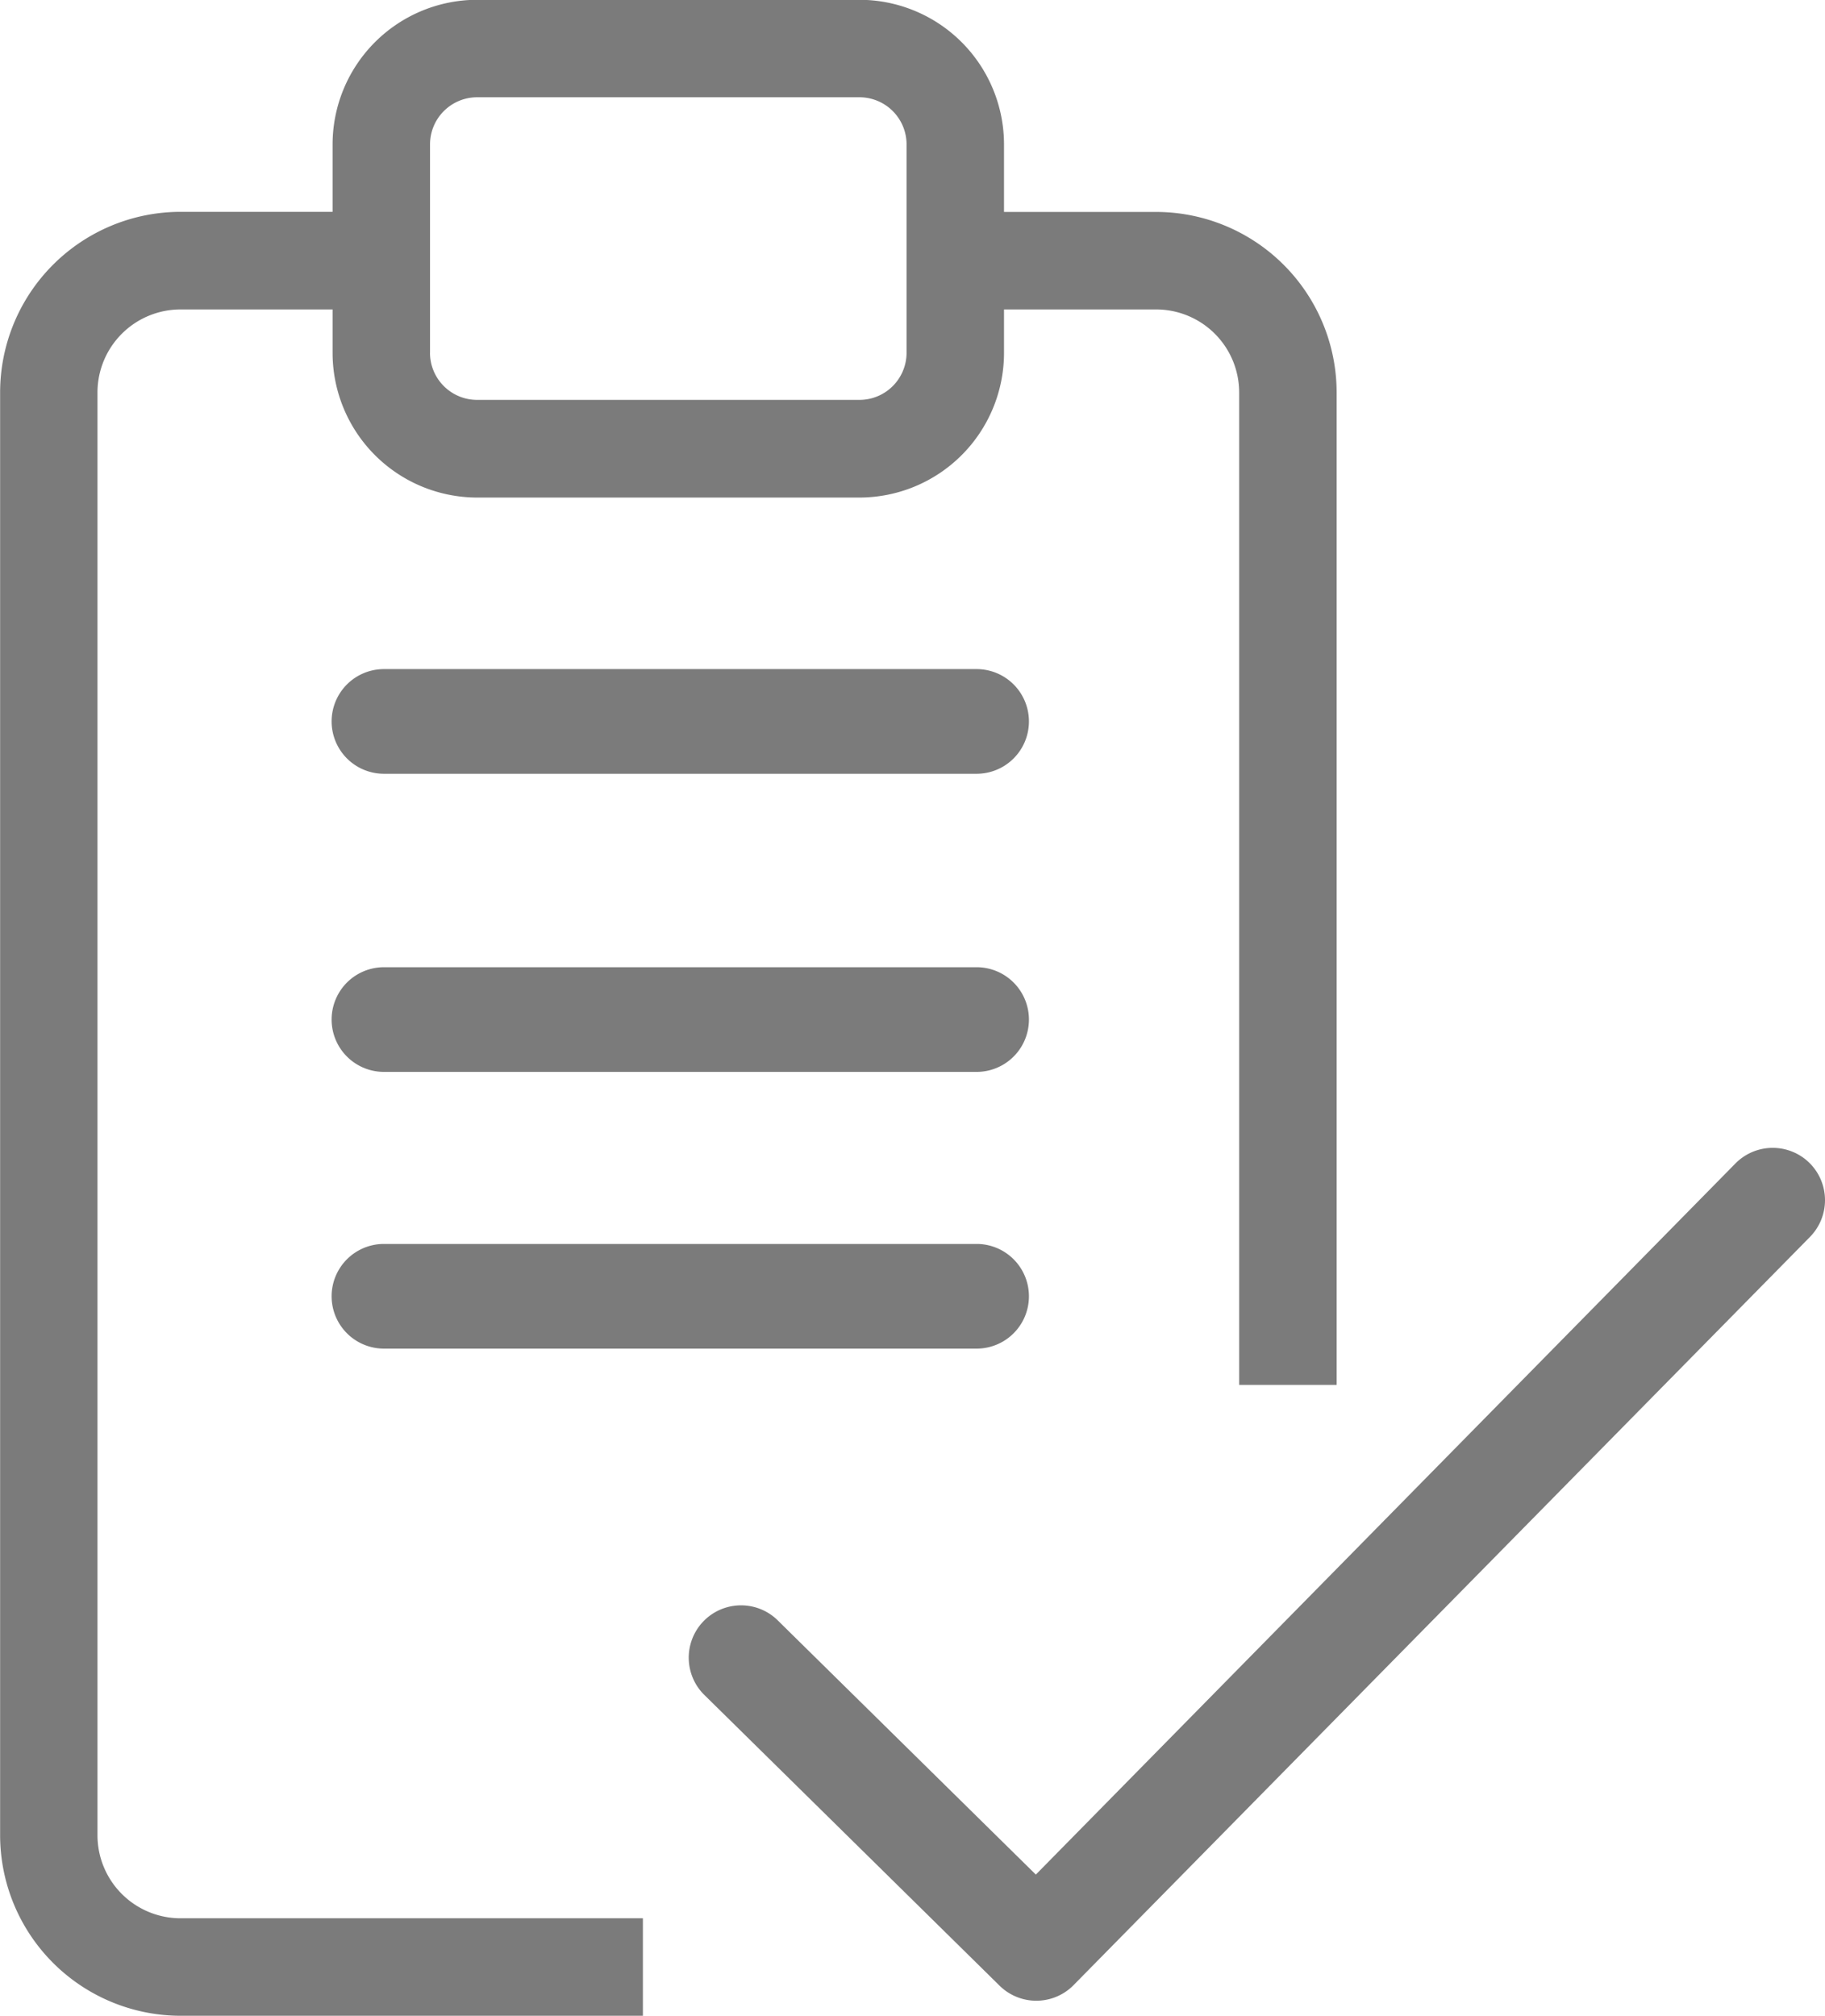
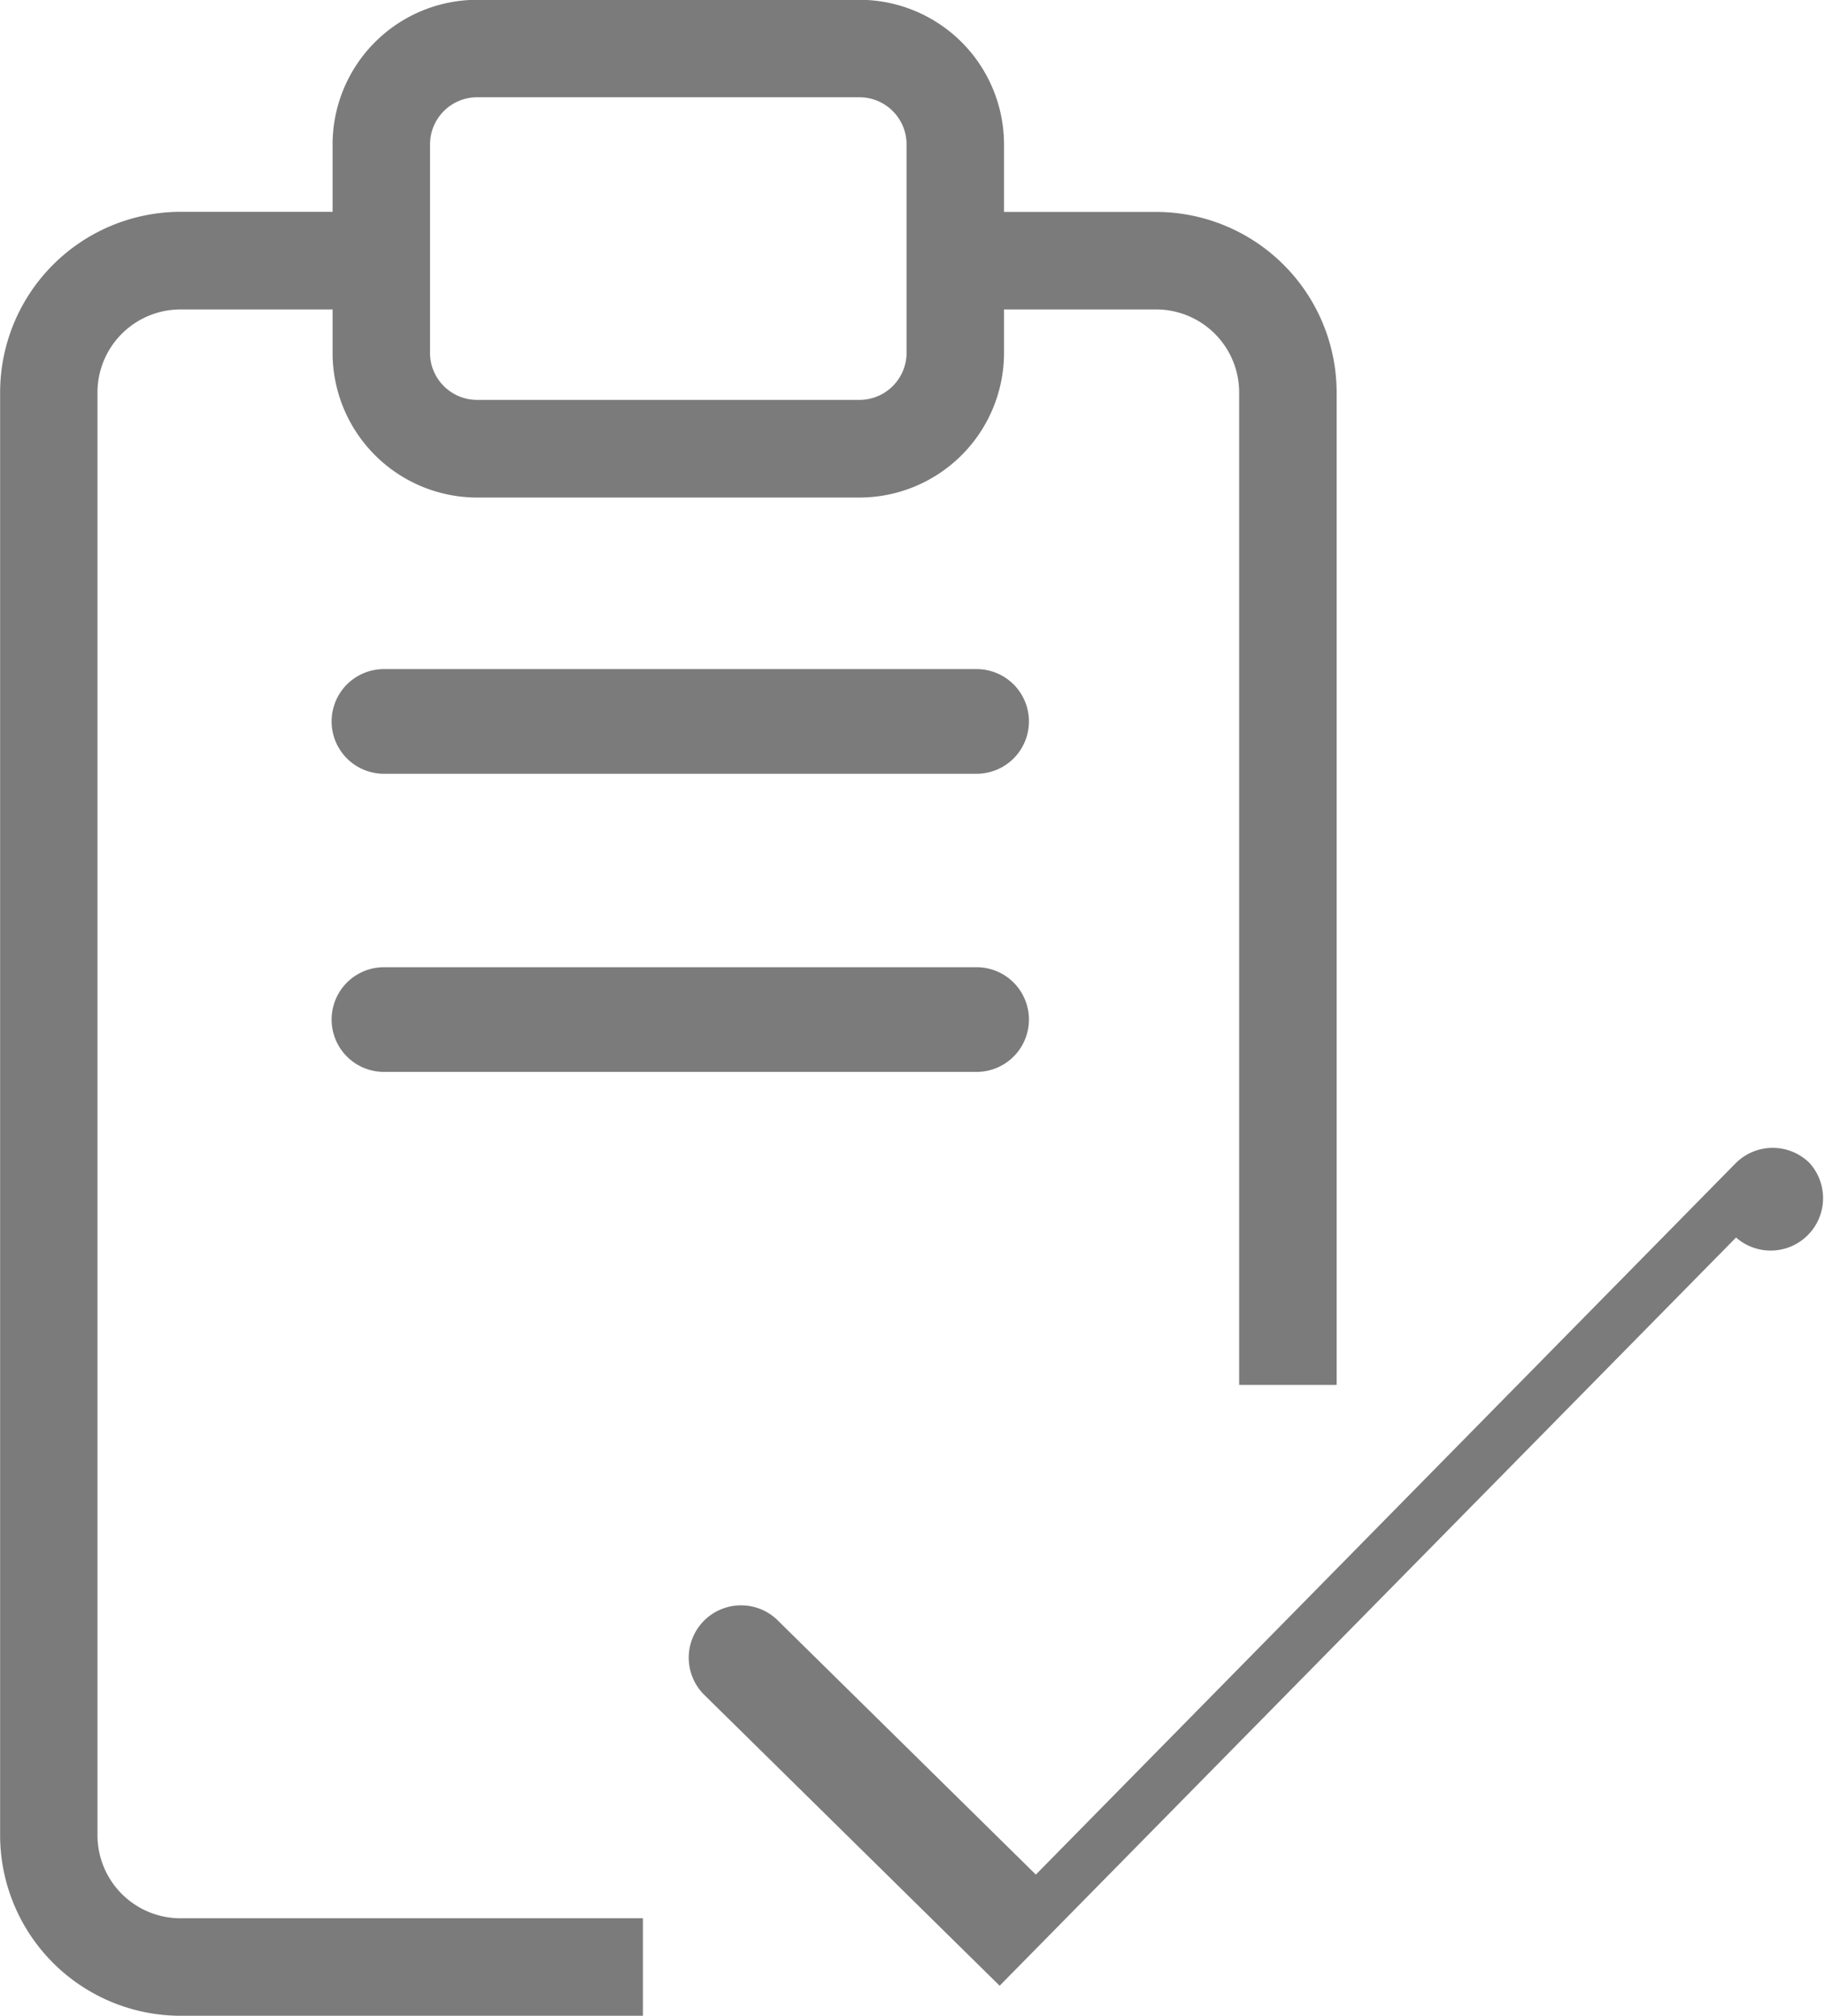
<svg xmlns="http://www.w3.org/2000/svg" width="47.086" height="52" viewBox="0 0 47.086 52">
  <g id="グループ_77" data-name="グループ 77" transform="translate(-873.541 -3600.477)">
    <path id="パス_981" data-name="パス 981" d="M896.163,3612.543H880.872a1.349,1.349,0,0,0,0,2.7h15.291a1.349,1.349,0,0,0,0-2.7Z" transform="translate(2.575 5.193)" fill="#7b7b7b" />
    <path id="パス_982" data-name="パス 982" d="M896.163,3617.918H880.872a1.35,1.35,0,0,0,0,2.7h15.291a1.35,1.35,0,0,0,0-2.7Z" transform="translate(2.575 7.508)" fill="#7b7b7b" />
-     <path id="パス_983" data-name="パス 983" d="M896.163,3622.908H880.872a1.35,1.35,0,0,0,0,2.7h15.291a1.35,1.35,0,0,0,0-2.7Z" transform="translate(2.575 9.656)" fill="#7b7b7b" />
-     <path id="パス_984" data-name="パス 984" d="M914.885,3621.563a1.351,1.351,0,0,0-1.91.016l-18.049,18.342-6.683-6.581a1.35,1.35,0,0,0-1.894,1.923l7.643,7.525v0a1.35,1.35,0,0,0,1.7.157,1.3,1.3,0,0,0,.208-.173l19-19.3A1.352,1.352,0,0,0,914.885,3621.563Z" transform="translate(5.34 8.91)" fill="#7b7b7b" />
+     <path id="パス_984" data-name="パス 984" d="M914.885,3621.563a1.351,1.351,0,0,0-1.91.016l-18.049,18.342-6.683-6.581a1.35,1.35,0,0,0-1.894,1.923l7.643,7.525v0l19-19.3A1.352,1.352,0,0,0,914.885,3621.563Z" transform="translate(5.34 8.91)" fill="#7b7b7b" />
    <path id="パス_985" data-name="パス 985" d="M876.056,3647.82V3610.6a2.143,2.143,0,0,1,2.141-2.141h3.925v1.123a3.733,3.733,0,0,0,3.728,3.729h9.867a3.733,3.733,0,0,0,3.728-3.729v-1.123h3.927a2.142,2.142,0,0,1,2.14,2.141v25.6h2.515v-25.6a4.661,4.661,0,0,0-4.655-4.656h-3.927V3604.2a3.732,3.732,0,0,0-3.728-3.728H885.85a3.732,3.732,0,0,0-3.728,3.728v1.741H878.2a4.661,4.661,0,0,0-4.656,4.656v37.219a4.661,4.661,0,0,0,4.656,4.657h11.928v-2.515H878.2A2.143,2.143,0,0,1,876.056,3647.82Zm8.58-38.238V3604.2a1.216,1.216,0,0,1,1.214-1.214h9.867a1.216,1.216,0,0,1,1.214,1.214v5.378a1.216,1.216,0,0,1-1.214,1.214H885.85A1.216,1.216,0,0,1,884.635,3609.583Z" transform="translate(0 0)" fill="#7b7b7b" />
  </g>
</svg>